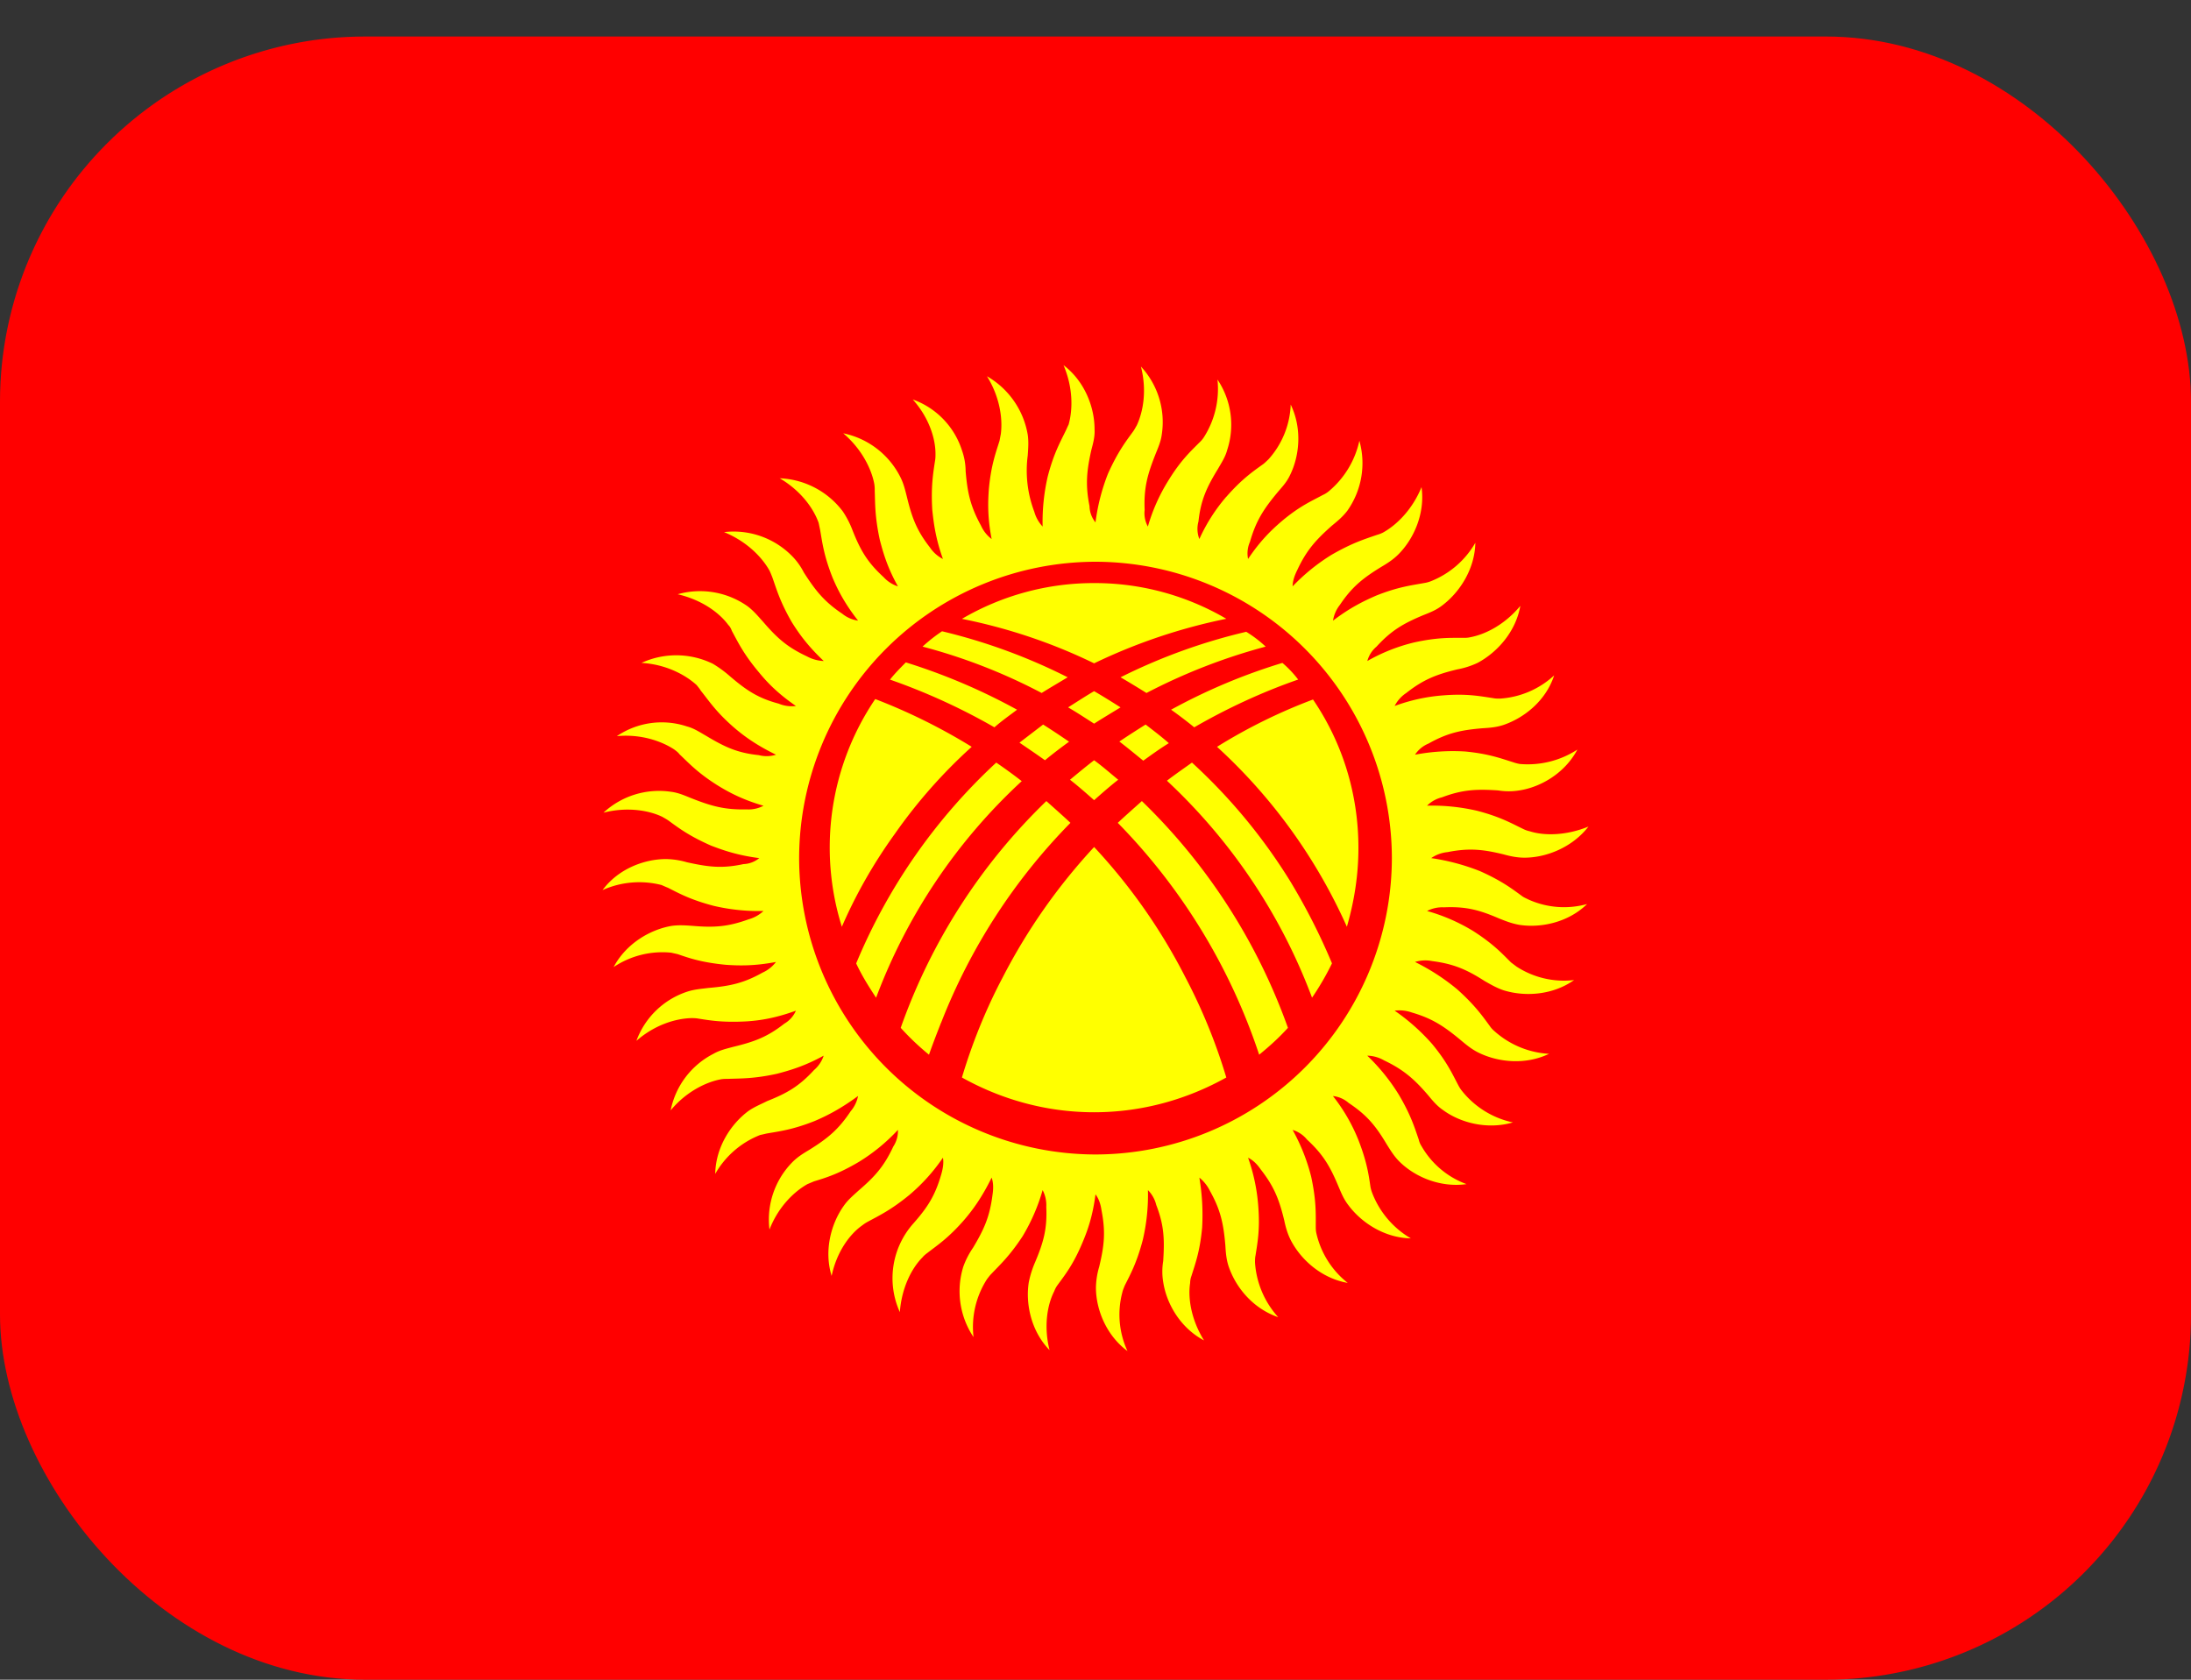
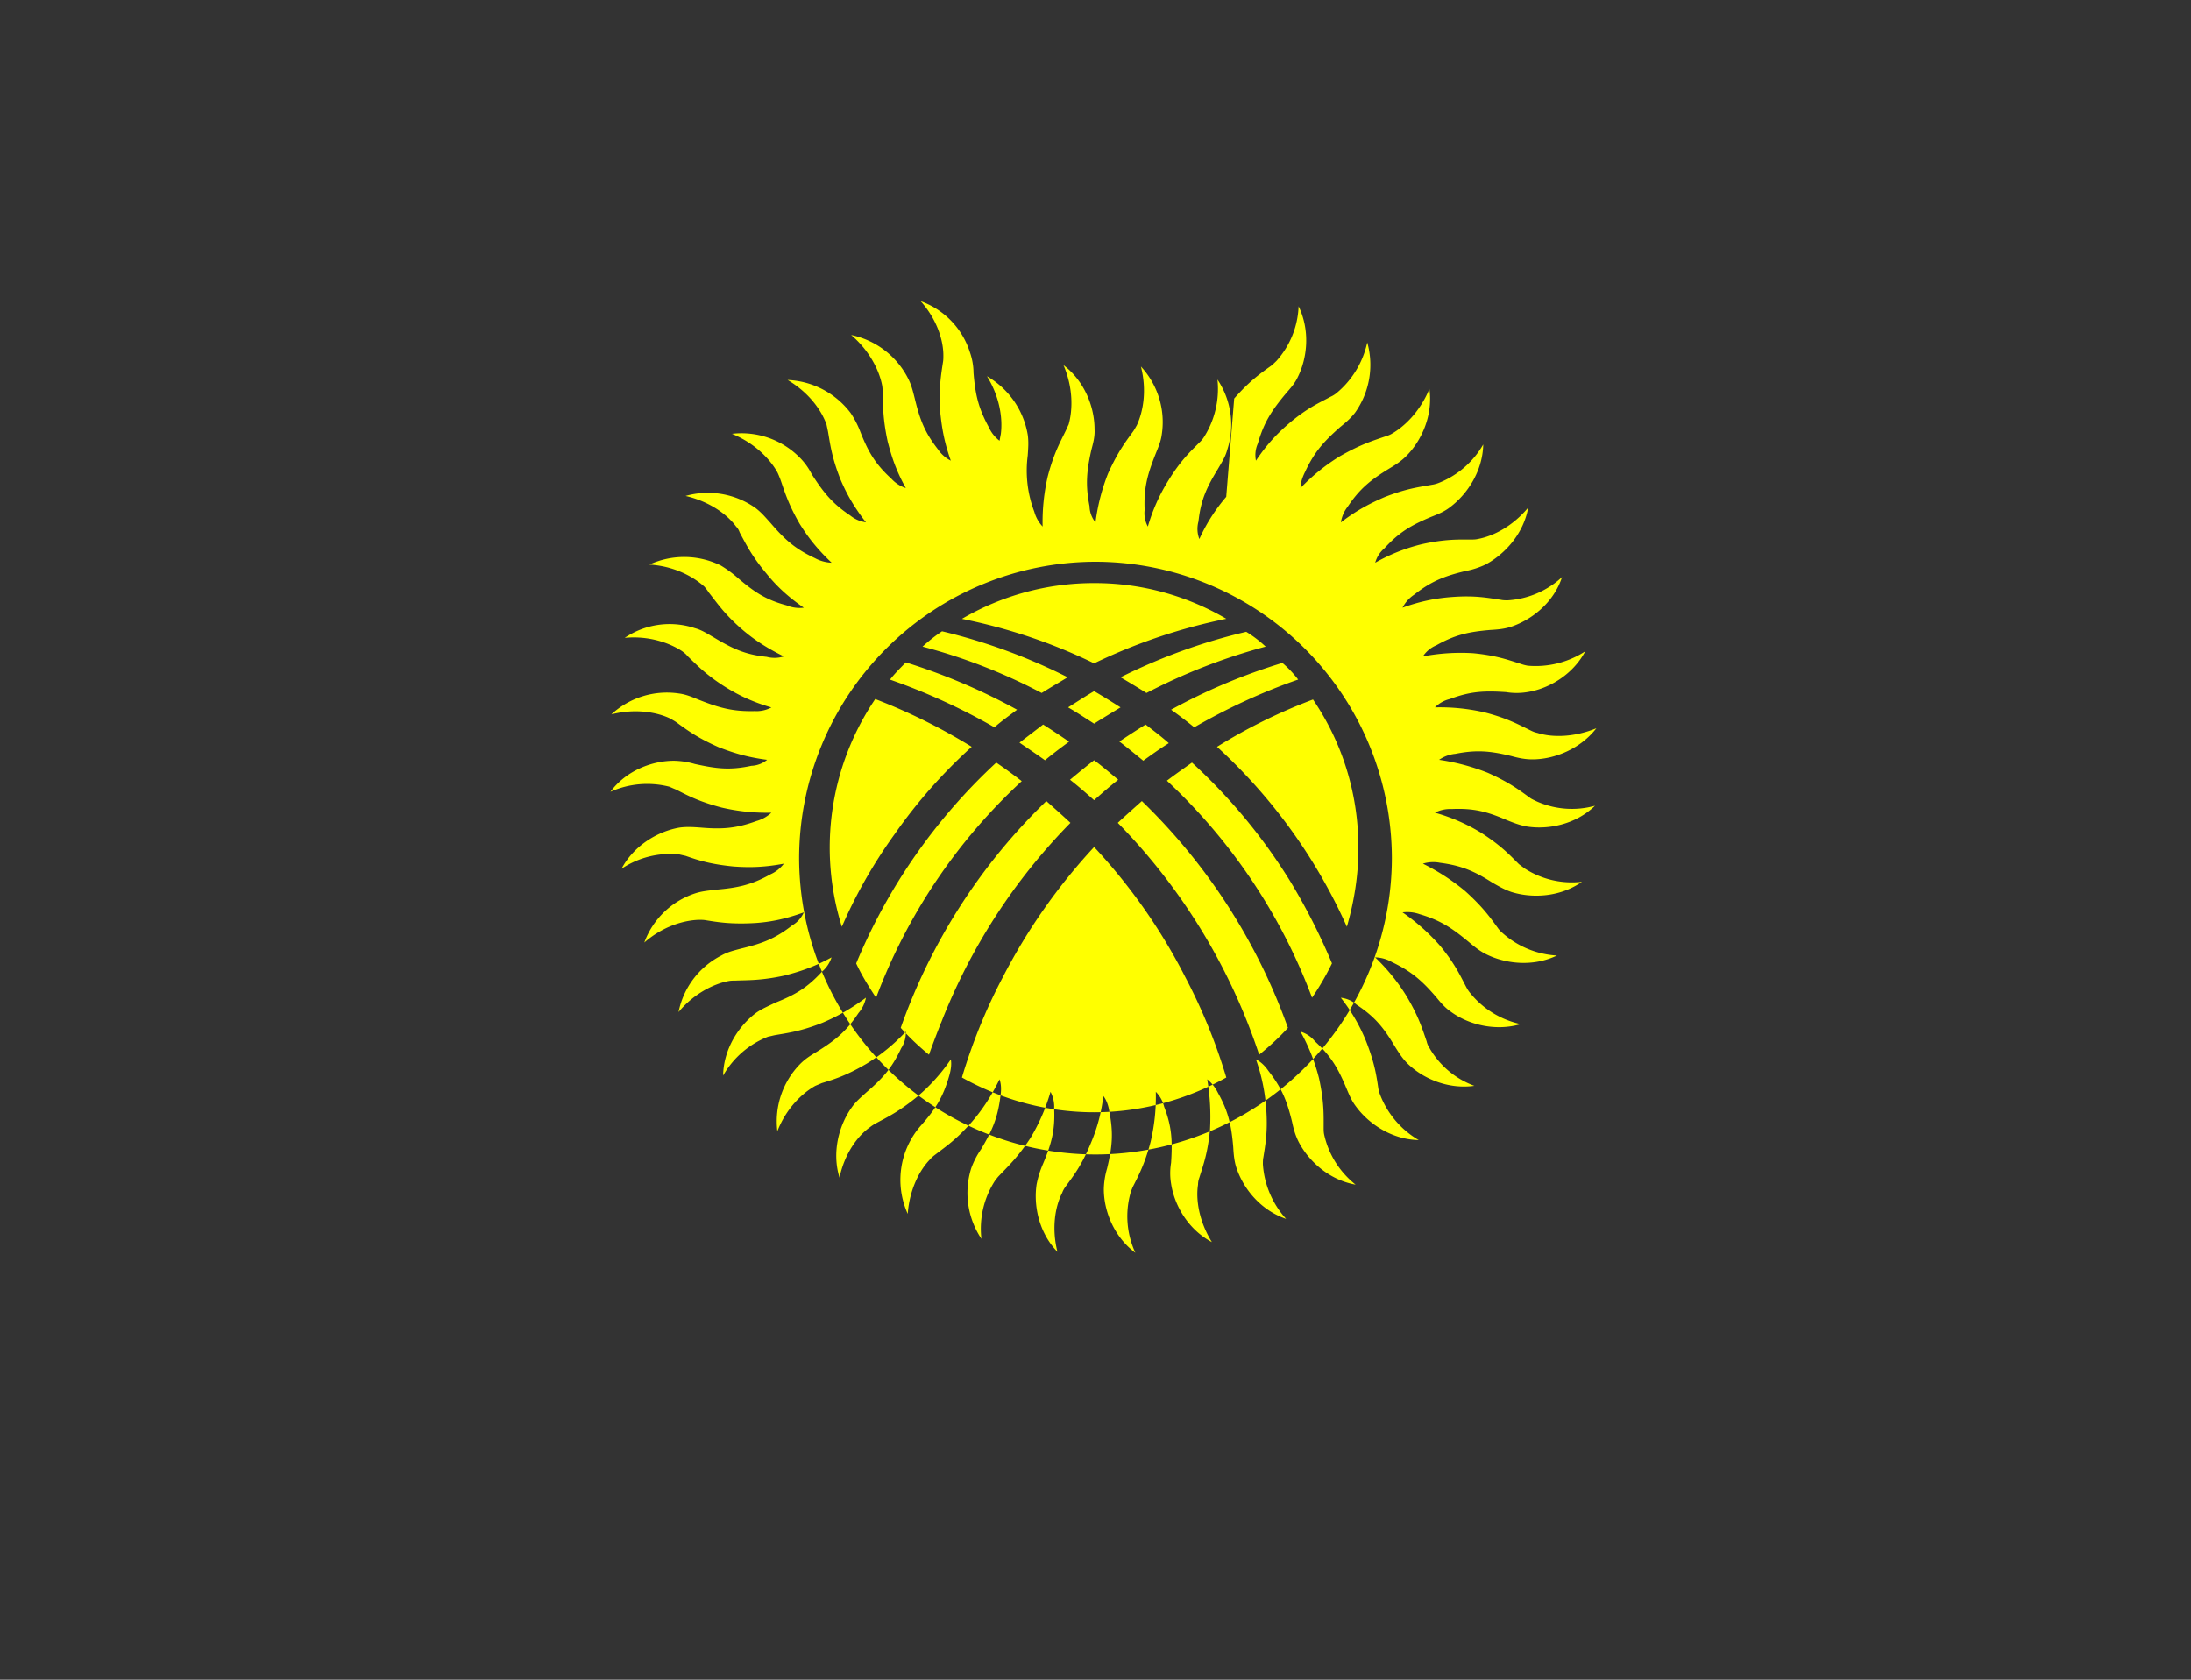
<svg xmlns="http://www.w3.org/2000/svg" width="30" height="23" viewBox="0 0 30 23" fill="none">
  <rect x="0" y="0" width="30" height="23" fill="#333333" stroke="none" />
  <g clip-path="url(#clip0_7501_195309)">
-     <path d="M0 5.5a5 5 0 015-5h20a5 5 0 015 5V18a5 5 0 01-5 5H5a5 5 0 01-5-5V5.5z" fill="red" />
-     <path d="M13.305 10.226a7.985 7.985 0 00-1.321-.654 3.628 3.628 0 00-.457 3.118c.19-.438.431-.864.724-1.27a7.055 7.055 0 011.054-1.194zm-1.118-.92a8.53 8.53 0 011.429.653c.101-.089.21-.165.31-.241a8.265 8.265 0 00-1.523-.648c-.076.077-.152.153-.216.235zm.445-.452a7.7 7.7 0 011.631.635c.121-.076.242-.146.356-.215a7.868 7.868 0 00-1.72-.63 2.146 2.146 0 00-.267.21zm.54-.38c.628.126 1.237.33 1.809.609a7.692 7.692 0 011.81-.61 3.557 3.557 0 00-1.81-.489 3.57 3.57 0 00-1.81.49zm3.892.177a7.85 7.85 0 00-1.721.623c.12.07.235.14.355.215a7.976 7.976 0 011.632-.635 1.64 1.64 0 00-.266-.203zm.495.426a8 8 0 00-1.524.641c.108.076.216.159.317.241.451-.26.928-.482 1.423-.654a1.462 1.462 0 00-.216-.228zm.42.501a7.429 7.429 0 00-1.315.648 7.441 7.441 0 011.778 2.464c.101-.35.158-.705.158-1.08 0-.755-.228-1.454-.622-2.032zm-.312 2.49a7.652 7.652 0 00-1.346-1.626c-.115.082-.235.165-.343.248.857.8 1.55 1.803 1.987 2.971a3.72 3.72 0 00.273-.47 8.52 8.52 0 00-.571-1.123zm-2.013-1.652c.114-.082.229-.165.35-.24-.102-.09-.21-.172-.318-.255-.12.076-.242.153-.362.235h.006c.108.083.216.172.324.26zm-.673-.507c.12-.077.248-.153.362-.223-.12-.076-.241-.152-.362-.222-.12.07-.235.146-.356.222.121.07.235.146.356.223zm-.343.247a11.46 11.46 0 00-.355-.235l-.324.248c.12.082.235.159.349.241.108-.089.216-.171.33-.254zm.343.254c-.108.083-.216.172-.33.267.114.089.222.184.33.28.108-.096.216-.191.33-.28-.108-.089-.216-.184-.33-.267zm0 1.188a8.022 8.022 0 00-1.251 1.784c-.235.444-.42.908-.559 1.372.534.298 1.15.476 1.81.476.66 0 1.276-.178 1.81-.476a7.687 7.687 0 00-.56-1.372 7.82 7.82 0 00-1.25-1.784zm-2.095 2.406a8.11 8.11 0 011.771-2.737c-.108-.101-.216-.196-.33-.298a8.028 8.028 0 00-1.994 3.105c.12.133.248.254.387.368.051-.146.108-.292.165-.438zm2.419-2.737a8.223 8.223 0 011.936 3.175c.14-.114.274-.235.394-.368a8.114 8.114 0 00-2-3.105c-.114.102-.222.197-.33.298zm-3.309 2.394a7.723 7.723 0 011.994-2.965 7.02 7.02 0 00-.349-.254 7.85 7.85 0 00-1.918 2.75c.077.165.172.317.273.47zM15 7.692a4.065 4.065 0 014.058 4.058A4.065 4.065 0 0115 15.808a4.065 4.065 0 01-4.058-4.058A4.065 4.065 0 0115 7.692zm1.79-.889a2.399 2.399 0 00-.368.578.384.384 0 01-.012-.241c.031-.292.114-.47.266-.718.051-.089.102-.165.127-.26a1.109 1.109 0 00-.133-.965 1.23 1.23 0 01-.184.787.37.37 0 01-.064.076c-.12.121-.254.242-.425.521a2.49 2.49 0 00-.28.629.38.38 0 01-.044-.229c-.013-.298.038-.482.146-.755.038-.096.076-.178.089-.28a1.118 1.118 0 00-.286-.927c.083.324.032.616-.057.806-.019.032-.032.058-.05.083-.102.14-.21.28-.344.578a2.776 2.776 0 00-.171.667.364.364 0 01-.082-.223c-.058-.292-.039-.482.025-.768.025-.095.05-.184.044-.286 0-.298-.133-.654-.425-.876.133.311.127.61.07.813-.013.025-.026.057-.038.082-.077.16-.165.311-.248.629a2.775 2.775 0 00-.07.686.487.487 0 01-.114-.203 1.587 1.587 0 01-.09-.769c.007-.101.014-.19 0-.286a1.143 1.143 0 00-.558-.8c.178.286.216.585.19.788l-.018.095c-.051.165-.115.33-.146.66-.013.178-.02.388.038.686a.472.472 0 01-.146-.184c-.146-.267-.185-.45-.21-.743a.872.872 0 00-.05-.286 1.094 1.094 0 00-.674-.698c.222.248.311.533.311.743 0 .032 0 .063-.006.095-.026.172-.057.35-.038.673.019.178.044.388.146.673a.467.467 0 01-.178-.158c-.184-.235-.248-.413-.317-.699-.026-.102-.045-.184-.096-.28a1.13 1.13 0 00-.774-.584c.254.216.387.49.425.693a.484.484 0 01.006.095c.007.171 0 .35.07.673.045.171.102.375.248.635a.455.455 0 01-.197-.127c-.222-.203-.317-.368-.425-.641a1.26 1.26 0 00-.134-.26 1.14 1.14 0 00-.863-.452c.292.172.463.413.533.61l.02.095c.03.172.05.35.17.654.07.165.166.356.35.59a.437.437 0 01-.216-.094c-.248-.166-.368-.318-.527-.566a.894.894 0 00-.172-.235 1.122 1.122 0 00-.92-.317c.31.127.52.343.622.527.013.025.025.057.038.089.057.159.102.33.267.616.095.152.216.324.438.533a.517.517 0 01-.229-.063c-.273-.127-.412-.254-.603-.476-.07-.077-.127-.147-.21-.21a1.127 1.127 0 00-.958-.165c.33.076.571.254.692.419.025.025.038.05.05.083.083.152.16.317.369.565.114.14.26.292.508.463a.456.456 0 01-.235-.032c-.286-.076-.444-.184-.667-.374a1.592 1.592 0 00-.235-.172 1.141 1.141 0 00-.978-.012c.337.019.604.165.756.304.02.026.038.045.057.077.108.133.203.285.451.501.133.115.305.242.578.375a.419.419 0 01-.235.006c-.299-.031-.47-.114-.724-.266-.089-.051-.165-.102-.26-.127a1.095 1.095 0 00-.96.133c.331-.032.617.07.788.184.026.02.051.038.07.064.127.12.248.254.52.425.153.095.344.197.63.28a.435.435 0 01-.23.05c-.298.007-.482-.044-.755-.152-.095-.038-.178-.076-.28-.089a1.118 1.118 0 00-.926.286c.324-.083.622-.032.806.057.032.019.057.032.083.05.14.102.28.21.584.344.165.063.362.133.66.171a.361.361 0 01-.216.082c-.298.064-.482.039-.774-.025a1.074 1.074 0 00-.286-.044c-.298 0-.654.133-.87.425a1.23 1.23 0 01.806-.07c.032.013.058.026.09.038.152.077.31.165.628.248a2.7 2.7 0 00.68.07.486.486 0 01-.204.114c-.28.102-.47.115-.762.09-.101-.007-.19-.014-.292 0-.292.05-.622.24-.794.564a1.2 1.2 0 01.788-.197l.089.02c.165.057.33.114.66.146.178.012.387.018.686-.039a.472.472 0 01-.184.146c-.26.146-.451.185-.743.21-.102.013-.19.019-.286.05a1.11 1.11 0 00-.698.674c.254-.222.54-.305.749-.311.032 0 .063 0 .095.006.165.026.343.057.673.038.178-.012.387-.044.667-.146a.382.382 0 01-.159.178c-.235.184-.413.248-.698.317-.096.026-.184.045-.273.096a1.114 1.114 0 00-.585.774c.21-.254.483-.387.686-.425.032-.006.064-.006.095-.006.172-.007.356 0 .674-.07.171-.045.374-.102.64-.248a.436.436 0 01-.132.197c-.204.222-.369.317-.642.425-.089.045-.171.077-.254.134-.241.178-.45.495-.457.863a1.22 1.22 0 01.616-.533c.032-.006.057-.013.089-.02.171-.03.35-.05.654-.17.165-.07.356-.166.597-.344a.457.457 0 01-.102.21c-.165.248-.31.368-.565.527-.083.05-.159.095-.235.172a1.12 1.12 0 00-.311.92c.12-.31.337-.52.52-.622l.09-.038c.165-.05.336-.102.615-.267a2.53 2.53 0 00.534-.438.391.391 0 01-.064.229c-.127.273-.254.412-.476.603-.076.07-.146.127-.203.21-.171.24-.273.61-.165.958.07-.33.247-.571.419-.692a.526.526 0 01.076-.05c.153-.083.318-.16.572-.369a2.53 2.53 0 00.457-.508c.013.07 0 .152-.025.235-.083.286-.185.445-.381.667a1.126 1.126 0 00-.184 1.213c.025-.337.164-.604.31-.75.02-.025.045-.044.07-.063.14-.108.286-.203.502-.451.114-.133.241-.305.375-.578.025.07.025.152.012.235-.038.299-.114.47-.266.724a1.123 1.123 0 00-.134.26 1.13 1.13 0 00.14.965 1.21 1.21 0 01.184-.793c.02-.026.038-.051.057-.07.12-.127.254-.248.432-.52a2.62 2.62 0 00.273-.63.44.44 0 01.05.23c.014.298-.037.482-.152.755a1.36 1.36 0 00-.088.28c-.045.291.031.666.285.926-.082-.323-.031-.622.064-.806a.343.343 0 01.044-.083c.102-.14.216-.28.343-.584.07-.165.14-.362.178-.66.044.057.07.133.082.216.058.298.039.482-.031.774a1.075 1.075 0 00-.045.286c0 .299.14.654.432.87a1.188 1.188 0 01-.07-.806c.007-.032.02-.058.032-.09.076-.152.165-.31.248-.628a2.7 2.7 0 00.07-.68.434.434 0 01.114.204c.108.28.114.47.095.768a.862.862 0 000 .286c.045.298.235.629.559.8-.178-.286-.222-.584-.19-.787 0-.032.006-.064.018-.096.051-.165.115-.33.146-.66a3.078 3.078 0 00-.038-.686.538.538 0 01.146.184c.146.26.185.451.21.743.006.102.013.19.044.286.096.286.33.578.68.698a1.235 1.235 0 01-.318-.749c0-.032 0-.063.007-.095.025-.165.063-.343.038-.673a2.547 2.547 0 00-.14-.667c.064.032.12.083.172.159.184.235.254.413.323.698.02.096.045.184.09.273.139.267.418.521.78.585a1.205 1.205 0 01-.431-.686c-.007-.032-.007-.064-.007-.096 0-.17.007-.349-.063-.673a2.629 2.629 0 00-.254-.64.4.4 0 01.197.132c.222.204.317.369.431.642.038.089.07.171.134.254.178.241.495.45.857.457a1.233 1.233 0 01-.527-.616.47.47 0 01-.026-.089c-.025-.171-.05-.35-.17-.654a2.413 2.413 0 00-.344-.59.387.387 0 01.216.095c.248.165.368.31.52.565.052.083.102.165.172.235.21.21.559.362.921.311a1.175 1.175 0 01-.616-.52.27.27 0 01-.038-.09c-.057-.165-.108-.336-.273-.615a2.68 2.68 0 00-.432-.534.48.48 0 01.229.064c.266.127.412.254.603.476.063.076.12.146.203.203.241.178.61.273.959.171a1.215 1.215 0 01-.692-.425.44.44 0 01-.051-.076c-.082-.153-.152-.318-.362-.572a2.79 2.79 0 00-.514-.457.507.507 0 01.235.025c.285.083.444.191.673.381.076.064.146.121.235.166.266.133.641.177.971.019a1.224 1.224 0 01-.749-.312.33.33 0 01-.063-.07c-.102-.139-.204-.285-.445-.501a2.937 2.937 0 00-.578-.375.479.479 0 01.235-.012c.292.038.47.114.718.273.088.05.165.095.26.127.286.089.667.07.965-.14a1.192 1.192 0 01-.787-.184l-.076-.057c-.121-.12-.242-.254-.521-.432a2.51 2.51 0 00-.629-.273.45.45 0 01.229-.05c.305-.014.489.037.756.152.095.038.177.07.279.088.292.045.667-.031.927-.285a1.183 1.183 0 01-.807-.064c-.025-.013-.057-.025-.082-.044-.14-.102-.28-.21-.578-.343a2.961 2.961 0 00-.667-.178.465.465 0 01.223-.082c.292-.058.482-.039.768.031.095.026.184.045.286.045.298 0 .654-.14.876-.426-.311.127-.61.127-.806.064a.364.364 0 01-.09-.032c-.158-.076-.31-.165-.628-.248a2.735 2.735 0 00-.686-.07.426.426 0 01.203-.114c.286-.108.477-.114.769-.095a.9.9 0 00.292 0c.292-.045.622-.235.794-.559a1.247 1.247 0 01-.788.197.58.58 0 01-.095-.025c-.165-.051-.33-.115-.654-.146a2.777 2.777 0 00-.686.044.405.405 0 01.184-.152c.26-.146.445-.185.737-.21.102-.006.19-.013.286-.044.285-.096.584-.33.698-.68a1.206 1.206 0 01-.743.318c-.032 0-.063 0-.095-.007-.172-.025-.35-.063-.673-.038a2.439 2.439 0 00-.673.146.468.468 0 01.159-.178c.234-.184.412-.254.698-.323a1.13 1.13 0 00.28-.09c.26-.139.52-.418.584-.78-.216.26-.483.393-.693.431-.031.007-.063.007-.095.007-.171 0-.35-.007-.667.063a2.45 2.45 0 00-.64.254.392.392 0 01.126-.197c.203-.222.368-.317.641-.431.096-.038.178-.07.26-.134.236-.178.445-.495.452-.857a1.222 1.222 0 01-.61.527.431.431 0 01-.095.025c-.172.032-.35.051-.654.172-.159.07-.35.159-.59.343a.462.462 0 01.094-.216c.166-.248.318-.368.566-.52.088-.052.165-.102.235-.172.21-.21.368-.559.317-.921-.127.311-.343.52-.527.622a.441.441 0 01-.083.032c-.165.057-.336.108-.622.273a2.681 2.681 0 00-.533.432c0-.07.025-.146.063-.222.127-.273.254-.413.476-.61.077-.063.146-.12.21-.203a1.13 1.13 0 00.165-.959 1.244 1.244 0 01-.419.692.36.36 0 01-.082.051c-.153.083-.318.152-.566.362-.14.12-.292.267-.457.514a.388.388 0 01.026-.235c.082-.285.184-.444.374-.673.064-.076.127-.14.172-.235.133-.266.171-.641.012-.971a1.187 1.187 0 01-.304.749c-.026.025-.045.044-.07.064-.14.101-.292.203-.508.45z" fill="#FF0" />
+     <path d="M13.305 10.226a7.985 7.985 0 00-1.321-.654 3.628 3.628 0 00-.457 3.118c.19-.438.431-.864.724-1.27a7.055 7.055 0 011.054-1.194zm-1.118-.92a8.53 8.53 0 011.429.653c.101-.089.21-.165.31-.241a8.265 8.265 0 00-1.523-.648c-.076.077-.152.153-.216.235zm.445-.452a7.7 7.7 0 011.631.635c.121-.076.242-.146.356-.215a7.868 7.868 0 00-1.72-.63 2.146 2.146 0 00-.267.21zm.54-.38c.628.126 1.237.33 1.809.609a7.692 7.692 0 011.81-.61 3.557 3.557 0 00-1.81-.489 3.57 3.57 0 00-1.81.49zm3.892.177a7.85 7.85 0 00-1.721.623c.12.07.235.14.355.215a7.976 7.976 0 011.632-.635 1.64 1.64 0 00-.266-.203zm.495.426a8 8 0 00-1.524.641c.108.076.216.159.317.241.451-.26.928-.482 1.423-.654a1.462 1.462 0 00-.216-.228zm.42.501a7.429 7.429 0 00-1.315.648 7.441 7.441 0 011.778 2.464c.101-.35.158-.705.158-1.08 0-.755-.228-1.454-.622-2.032zm-.312 2.49a7.652 7.652 0 00-1.346-1.626c-.115.082-.235.165-.343.248.857.8 1.55 1.803 1.987 2.971a3.72 3.72 0 00.273-.47 8.52 8.52 0 00-.571-1.123zm-2.013-1.652c.114-.082.229-.165.35-.24-.102-.09-.21-.172-.318-.255-.12.076-.242.153-.362.235h.006c.108.083.216.172.324.26zm-.673-.507c.12-.077.248-.153.362-.223-.12-.076-.241-.152-.362-.222-.12.07-.235.146-.356.222.121.07.235.146.356.223zm-.343.247a11.46 11.46 0 00-.355-.235l-.324.248c.12.082.235.159.349.241.108-.089.216-.171.33-.254zm.343.254c-.108.083-.216.172-.33.267.114.089.222.184.33.28.108-.096.216-.191.33-.28-.108-.089-.216-.184-.33-.267zm0 1.188a8.022 8.022 0 00-1.251 1.784c-.235.444-.42.908-.559 1.372.534.298 1.15.476 1.81.476.66 0 1.276-.178 1.81-.476a7.687 7.687 0 00-.56-1.372 7.82 7.82 0 00-1.25-1.784zm-2.095 2.406a8.11 8.11 0 011.771-2.737c-.108-.101-.216-.196-.33-.298a8.028 8.028 0 00-1.994 3.105c.12.133.248.254.387.368.051-.146.108-.292.165-.438zm2.419-2.737a8.223 8.223 0 011.936 3.175c.14-.114.274-.235.394-.368a8.114 8.114 0 00-2-3.105c-.114.102-.222.197-.33.298zm-3.309 2.394a7.723 7.723 0 011.994-2.965 7.02 7.02 0 00-.349-.254 7.85 7.85 0 00-1.918 2.75c.077.165.172.317.273.47zM15 7.692a4.065 4.065 0 014.058 4.058A4.065 4.065 0 0115 15.808a4.065 4.065 0 01-4.058-4.058A4.065 4.065 0 0115 7.692zm1.79-.889a2.399 2.399 0 00-.368.578.384.384 0 01-.012-.241c.031-.292.114-.47.266-.718.051-.089.102-.165.127-.26a1.109 1.109 0 00-.133-.965 1.23 1.23 0 01-.184.787.37.37 0 01-.064.076c-.12.121-.254.242-.425.521a2.49 2.49 0 00-.28.629.38.38 0 01-.044-.229c-.013-.298.038-.482.146-.755.038-.096.076-.178.089-.28a1.118 1.118 0 00-.286-.927c.083.324.032.616-.057.806-.019.032-.032.058-.05.083-.102.14-.21.28-.344.578a2.776 2.776 0 00-.171.667.364.364 0 01-.082-.223c-.058-.292-.039-.482.025-.768.025-.095.05-.184.044-.286 0-.298-.133-.654-.425-.876.133.311.127.61.07.813-.013.025-.026.057-.038.082-.077.16-.165.311-.248.629a2.775 2.775 0 00-.07.686.487.487 0 01-.114-.203 1.587 1.587 0 01-.09-.769c.007-.101.014-.19 0-.286a1.143 1.143 0 00-.558-.8c.178.286.216.585.19.788l-.018.095a.472.472 0 01-.146-.184c-.146-.267-.185-.45-.21-.743a.872.872 0 00-.05-.286 1.094 1.094 0 00-.674-.698c.222.248.311.533.311.743 0 .032 0 .063-.006.095-.026.172-.057.35-.038.673.019.178.044.388.146.673a.467.467 0 01-.178-.158c-.184-.235-.248-.413-.317-.699-.026-.102-.045-.184-.096-.28a1.13 1.13 0 00-.774-.584c.254.216.387.49.425.693a.484.484 0 01.006.095c.007.171 0 .35.07.673.045.171.102.375.248.635a.455.455 0 01-.197-.127c-.222-.203-.317-.368-.425-.641a1.26 1.26 0 00-.134-.26 1.14 1.14 0 00-.863-.452c.292.172.463.413.533.61l.02.095c.03.172.05.35.17.654.07.165.166.356.35.59a.437.437 0 01-.216-.094c-.248-.166-.368-.318-.527-.566a.894.894 0 00-.172-.235 1.122 1.122 0 00-.92-.317c.31.127.52.343.622.527.013.025.025.057.038.089.057.159.102.33.267.616.095.152.216.324.438.533a.517.517 0 01-.229-.063c-.273-.127-.412-.254-.603-.476-.07-.077-.127-.147-.21-.21a1.127 1.127 0 00-.958-.165c.33.076.571.254.692.419.025.025.038.05.05.083.083.152.16.317.369.565.114.14.26.292.508.463a.456.456 0 01-.235-.032c-.286-.076-.444-.184-.667-.374a1.592 1.592 0 00-.235-.172 1.141 1.141 0 00-.978-.012c.337.019.604.165.756.304.02.026.038.045.057.077.108.133.203.285.451.501.133.115.305.242.578.375a.419.419 0 01-.235.006c-.299-.031-.47-.114-.724-.266-.089-.051-.165-.102-.26-.127a1.095 1.095 0 00-.96.133c.331-.032.617.07.788.184.026.02.051.038.07.064.127.12.248.254.52.425.153.095.344.197.63.28a.435.435 0 01-.23.05c-.298.007-.482-.044-.755-.152-.095-.038-.178-.076-.28-.089a1.118 1.118 0 00-.926.286c.324-.083.622-.032.806.057.032.019.057.032.083.05.14.102.28.21.584.344.165.063.362.133.66.171a.361.361 0 01-.216.082c-.298.064-.482.039-.774-.025a1.074 1.074 0 00-.286-.044c-.298 0-.654.133-.87.425a1.23 1.23 0 01.806-.07c.032.013.058.026.09.038.152.077.31.165.628.248a2.7 2.7 0 00.68.07.486.486 0 01-.204.114c-.28.102-.47.115-.762.09-.101-.007-.19-.014-.292 0-.292.05-.622.24-.794.564a1.2 1.2 0 01.788-.197l.089.02c.165.057.33.114.66.146.178.012.387.018.686-.039a.472.472 0 01-.184.146c-.26.146-.451.185-.743.21-.102.013-.19.019-.286.05a1.11 1.11 0 00-.698.674c.254-.222.54-.305.749-.311.032 0 .063 0 .095.006.165.026.343.057.673.038.178-.012.387-.044.667-.146a.382.382 0 01-.159.178c-.235.184-.413.248-.698.317-.096.026-.184.045-.273.096a1.114 1.114 0 00-.585.774c.21-.254.483-.387.686-.425.032-.006.064-.006.095-.006.172-.007.356 0 .674-.07.171-.045.374-.102.64-.248a.436.436 0 01-.132.197c-.204.222-.369.317-.642.425-.089.045-.171.077-.254.134-.241.178-.45.495-.457.863a1.22 1.22 0 01.616-.533c.032-.006.057-.013.089-.02.171-.03.35-.05.654-.17.165-.07.356-.166.597-.344a.457.457 0 01-.102.21c-.165.248-.31.368-.565.527-.083.05-.159.095-.235.172a1.12 1.12 0 00-.311.92c.12-.31.337-.52.52-.622l.09-.038c.165-.05.336-.102.615-.267a2.53 2.53 0 00.534-.438.391.391 0 01-.064.229c-.127.273-.254.412-.476.603-.076.07-.146.127-.203.21-.171.24-.273.61-.165.958.07-.33.247-.571.419-.692a.526.526 0 01.076-.05c.153-.083.318-.16.572-.369a2.53 2.53 0 00.457-.508c.013.07 0 .152-.025.235-.083.286-.185.445-.381.667a1.126 1.126 0 00-.184 1.213c.025-.337.164-.604.31-.75.02-.025.045-.044.07-.063.14-.108.286-.203.502-.451.114-.133.241-.305.375-.578.025.07.025.152.012.235-.038.299-.114.47-.266.724a1.123 1.123 0 00-.134.26 1.13 1.13 0 00.14.965 1.21 1.21 0 01.184-.793c.02-.026.038-.051.057-.07.12-.127.254-.248.432-.52a2.62 2.62 0 00.273-.63.44.44 0 01.05.23c.014.298-.037.482-.152.755a1.36 1.36 0 00-.088.28c-.045.291.031.666.285.926-.082-.323-.031-.622.064-.806a.343.343 0 01.044-.083c.102-.14.216-.28.343-.584.07-.165.14-.362.178-.66.044.057.07.133.082.216.058.298.039.482-.031.774a1.075 1.075 0 00-.045.286c0 .299.14.654.432.87a1.188 1.188 0 01-.07-.806c.007-.032.02-.058.032-.09.076-.152.165-.31.248-.628a2.7 2.7 0 00.07-.68.434.434 0 01.114.204c.108.28.114.47.095.768a.862.862 0 000 .286c.045.298.235.629.559.8-.178-.286-.222-.584-.19-.787 0-.032.006-.064.018-.096.051-.165.115-.33.146-.66a3.078 3.078 0 00-.038-.686.538.538 0 01.146.184c.146.26.185.451.21.743.006.102.013.19.044.286.096.286.33.578.68.698a1.235 1.235 0 01-.318-.749c0-.032 0-.063.007-.095.025-.165.063-.343.038-.673a2.547 2.547 0 00-.14-.667c.064.032.12.083.172.159.184.235.254.413.323.698.02.096.045.184.09.273.139.267.418.521.78.585a1.205 1.205 0 01-.431-.686c-.007-.032-.007-.064-.007-.096 0-.17.007-.349-.063-.673a2.629 2.629 0 00-.254-.64.4.4 0 01.197.132c.222.204.317.369.431.642.038.089.07.171.134.254.178.241.495.45.857.457a1.233 1.233 0 01-.527-.616.47.47 0 01-.026-.089c-.025-.171-.05-.35-.17-.654a2.413 2.413 0 00-.344-.59.387.387 0 01.216.095c.248.165.368.31.52.565.052.083.102.165.172.235.21.21.559.362.921.311a1.175 1.175 0 01-.616-.52.27.27 0 01-.038-.09c-.057-.165-.108-.336-.273-.615a2.68 2.68 0 00-.432-.534.48.48 0 01.229.064c.266.127.412.254.603.476.063.076.12.146.203.203.241.178.61.273.959.171a1.215 1.215 0 01-.692-.425.44.44 0 01-.051-.076c-.082-.153-.152-.318-.362-.572a2.79 2.79 0 00-.514-.457.507.507 0 01.235.025c.285.083.444.191.673.381.076.064.146.121.235.166.266.133.641.177.971.019a1.224 1.224 0 01-.749-.312.33.33 0 01-.063-.07c-.102-.139-.204-.285-.445-.501a2.937 2.937 0 00-.578-.375.479.479 0 01.235-.012c.292.038.47.114.718.273.088.05.165.095.26.127.286.089.667.07.965-.14a1.192 1.192 0 01-.787-.184l-.076-.057c-.121-.12-.242-.254-.521-.432a2.51 2.51 0 00-.629-.273.45.45 0 01.229-.05c.305-.014.489.037.756.152.095.038.177.07.279.088.292.045.667-.031.927-.285a1.183 1.183 0 01-.807-.064c-.025-.013-.057-.025-.082-.044-.14-.102-.28-.21-.578-.343a2.961 2.961 0 00-.667-.178.465.465 0 01.223-.082c.292-.058.482-.039.768.031.095.026.184.045.286.045.298 0 .654-.14.876-.426-.311.127-.61.127-.806.064a.364.364 0 01-.09-.032c-.158-.076-.31-.165-.628-.248a2.735 2.735 0 00-.686-.07.426.426 0 01.203-.114c.286-.108.477-.114.769-.095a.9.9 0 00.292 0c.292-.045.622-.235.794-.559a1.247 1.247 0 01-.788.197.58.58 0 01-.095-.025c-.165-.051-.33-.115-.654-.146a2.777 2.777 0 00-.686.044.405.405 0 01.184-.152c.26-.146.445-.185.737-.21.102-.006.19-.013.286-.044.285-.096.584-.33.698-.68a1.206 1.206 0 01-.743.318c-.032 0-.063 0-.095-.007-.172-.025-.35-.063-.673-.038a2.439 2.439 0 00-.673.146.468.468 0 01.159-.178c.234-.184.412-.254.698-.323a1.13 1.13 0 00.28-.09c.26-.139.52-.418.584-.78-.216.26-.483.393-.693.431-.031.007-.063.007-.095.007-.171 0-.35-.007-.667.063a2.45 2.45 0 00-.64.254.392.392 0 01.126-.197c.203-.222.368-.317.641-.431.096-.038.178-.07.26-.134.236-.178.445-.495.452-.857a1.222 1.222 0 01-.61.527.431.431 0 01-.095.025c-.172.032-.35.051-.654.172-.159.07-.35.159-.59.343a.462.462 0 01.094-.216c.166-.248.318-.368.566-.52.088-.052.165-.102.235-.172.21-.21.368-.559.317-.921-.127.311-.343.52-.527.622a.441.441 0 01-.083.032c-.165.057-.336.108-.622.273a2.681 2.681 0 00-.533.432c0-.07.025-.146.063-.222.127-.273.254-.413.476-.61.077-.063.146-.12.21-.203a1.13 1.13 0 00.165-.959 1.244 1.244 0 01-.419.692.36.36 0 01-.082.051c-.153.083-.318.152-.566.362-.14.12-.292.267-.457.514a.388.388 0 01.026-.235c.082-.285.184-.444.374-.673.064-.076.127-.14.172-.235.133-.266.171-.641.012-.971a1.187 1.187 0 01-.304.749c-.026.025-.045.044-.07.064-.14.101-.292.203-.508.45z" fill="#FF0" />
  </g>
  <defs>
    <clipPath id="clip0_7501_195309">
      <rect y=".5" width="30" height="22.5" rx="5" fill="#fff" />
    </clipPath>
  </defs>
</svg>